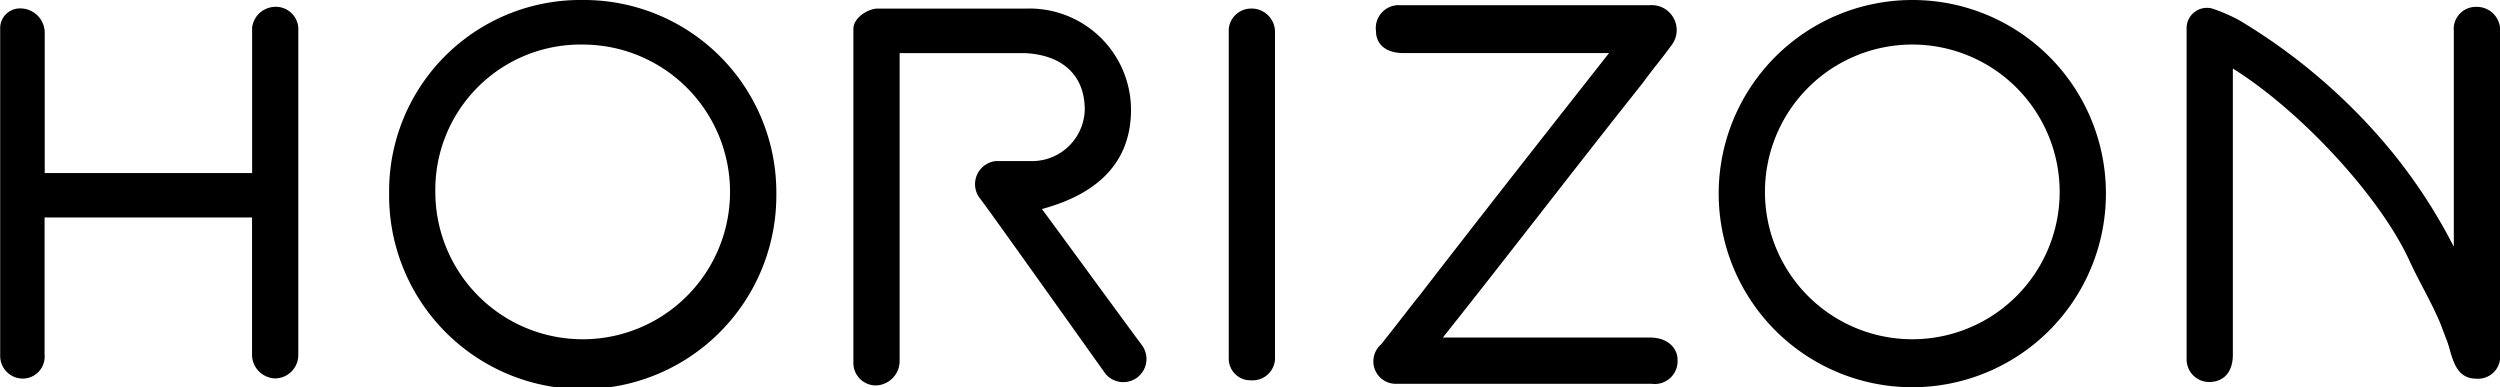
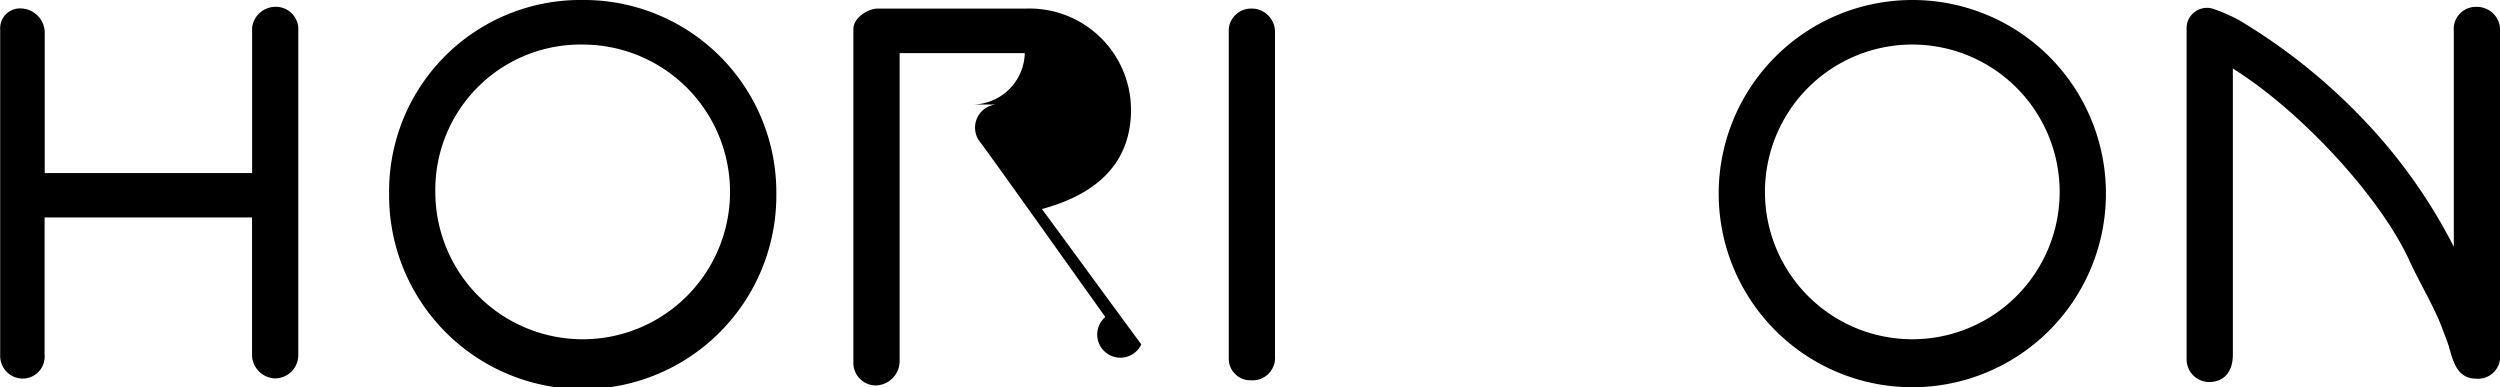
<svg xmlns="http://www.w3.org/2000/svg" width="135.151" height="20.934" viewBox="0 0 135.151 20.934">
  <g id="logo6" transform="translate(0 -0.811)">
    <path id="Path_26" data-name="Path 26" d="M31.5.811A10.339,10.339,0,0,0,21.036,11.278a10.467,10.467,0,1,0,20.933,0A10.4,10.4,0,0,0,31.5.811Zm0,18.34a7.965,7.965,0,0,1-7.966-7.966A7.85,7.85,0,0,1,31.5,3.22a7.966,7.966,0,0,1,0,15.932Z" />
-     <path id="Path_27" data-name="Path 27" d="M56.326,12.112c3.427-.926,4.817-2.871,4.817-5.372a5.486,5.486,0,0,0-5.65-5.465H47.434c-.463,0-1.3.463-1.3,1.112V20.448a1.216,1.216,0,0,0,1.2,1.2,1.32,1.32,0,0,0,1.3-1.3V3.683H55.4c2.038.093,3.242,1.2,3.242,3.057a2.849,2.849,0,0,1-2.779,2.779H53.825a1.256,1.256,0,0,0-.834,2.038c.371.463,5.372,7.5,6.762,9.448A1.251,1.251,0,1,0,61.7,19.429C60.124,17.3,56.882,12.853,56.326,12.112Z" />
+     <path id="Path_27" data-name="Path 27" d="M56.326,12.112c3.427-.926,4.817-2.871,4.817-5.372a5.486,5.486,0,0,0-5.65-5.465H47.434c-.463,0-1.3.463-1.3,1.112V20.448a1.216,1.216,0,0,0,1.2,1.2,1.32,1.32,0,0,0,1.3-1.3V3.683H55.4a2.849,2.849,0,0,1-2.779,2.779H53.825a1.256,1.256,0,0,0-.834,2.038c.371.463,5.372,7.5,6.762,9.448A1.251,1.251,0,1,0,61.7,19.429C60.124,17.3,56.882,12.853,56.326,12.112Z" />
    <path id="Path_28" data-name="Path 28" d="M14.83,1.182a1.279,1.279,0,0,0-1.2,1.112v7.873H2.418v-7.6a1.32,1.32,0,0,0-1.3-1.3A1.068,1.068,0,0,0,.01,2.386V20.077a1.224,1.224,0,0,0,1.2,1.2,1.188,1.188,0,0,0,1.2-1.3v-7.41H13.626v7.5a1.294,1.294,0,0,0,1.2,1.2,1.264,1.264,0,0,0,1.3-1.3V2.479A1.215,1.215,0,0,0,14.83,1.182Z" />
    <path id="Path_29" data-name="Path 29" d="M103.38.811a10.467,10.467,0,1,0,10.467,10.467A10.454,10.454,0,0,0,103.38.811Zm0,18.34a7.966,7.966,0,1,1,7.966-7.966A7.965,7.965,0,0,1,103.38,19.151Z" />
    <path id="Path_30" data-name="Path 30" d="M133.854,1.182a1.193,1.193,0,0,0-1.2,1.3V14.149a29.053,29.053,0,0,0-3.7-5.558,31.792,31.792,0,0,0-7.873-6.669,9.065,9.065,0,0,0-1.482-.648,1.1,1.1,0,0,0-1.39,1.019V20.263a1.223,1.223,0,0,0,1.2,1.2c.834,0,1.3-.556,1.3-1.482V4.516c3.705,2.316,7.966,6.947,9.54,10.374.464,1.019,1.019,1.945,1.482,2.964.186.371.371.926.556,1.389.278.741.371,2.038,1.575,2.038a1.194,1.194,0,0,0,1.3-1.2V2.479A1.265,1.265,0,0,0,133.854,1.182Z" />
    <path id="Path_31" data-name="Path 31" d="M67.627,1.274a1.211,1.211,0,0,0-1.2,1.112V20.17a1.167,1.167,0,0,0,1.2,1.2,1.215,1.215,0,0,0,1.3-1.3V2.571A1.264,1.264,0,0,0,67.627,1.274Z" />
-     <path id="Path_32" data-name="Path 32" d="M89.208,19.059H78c3.612-4.539,7.225-9.263,10.837-13.8.463-.648,1.019-1.3,1.482-1.945a1.349,1.349,0,0,0-1.112-2.223H75.685a1.239,1.239,0,0,0-1.3,1.389c0,.741.556,1.2,1.482,1.2H86.985C83.558,8.036,80.131,12.389,76.7,16.836c-.093.093-1.3,1.667-2.038,2.594a1.214,1.214,0,0,0,.834,2.13H89.3a1.233,1.233,0,0,0,1.389-1.3C90.69,19.614,90.135,19.059,89.208,19.059Z" />
  </g>
</svg>